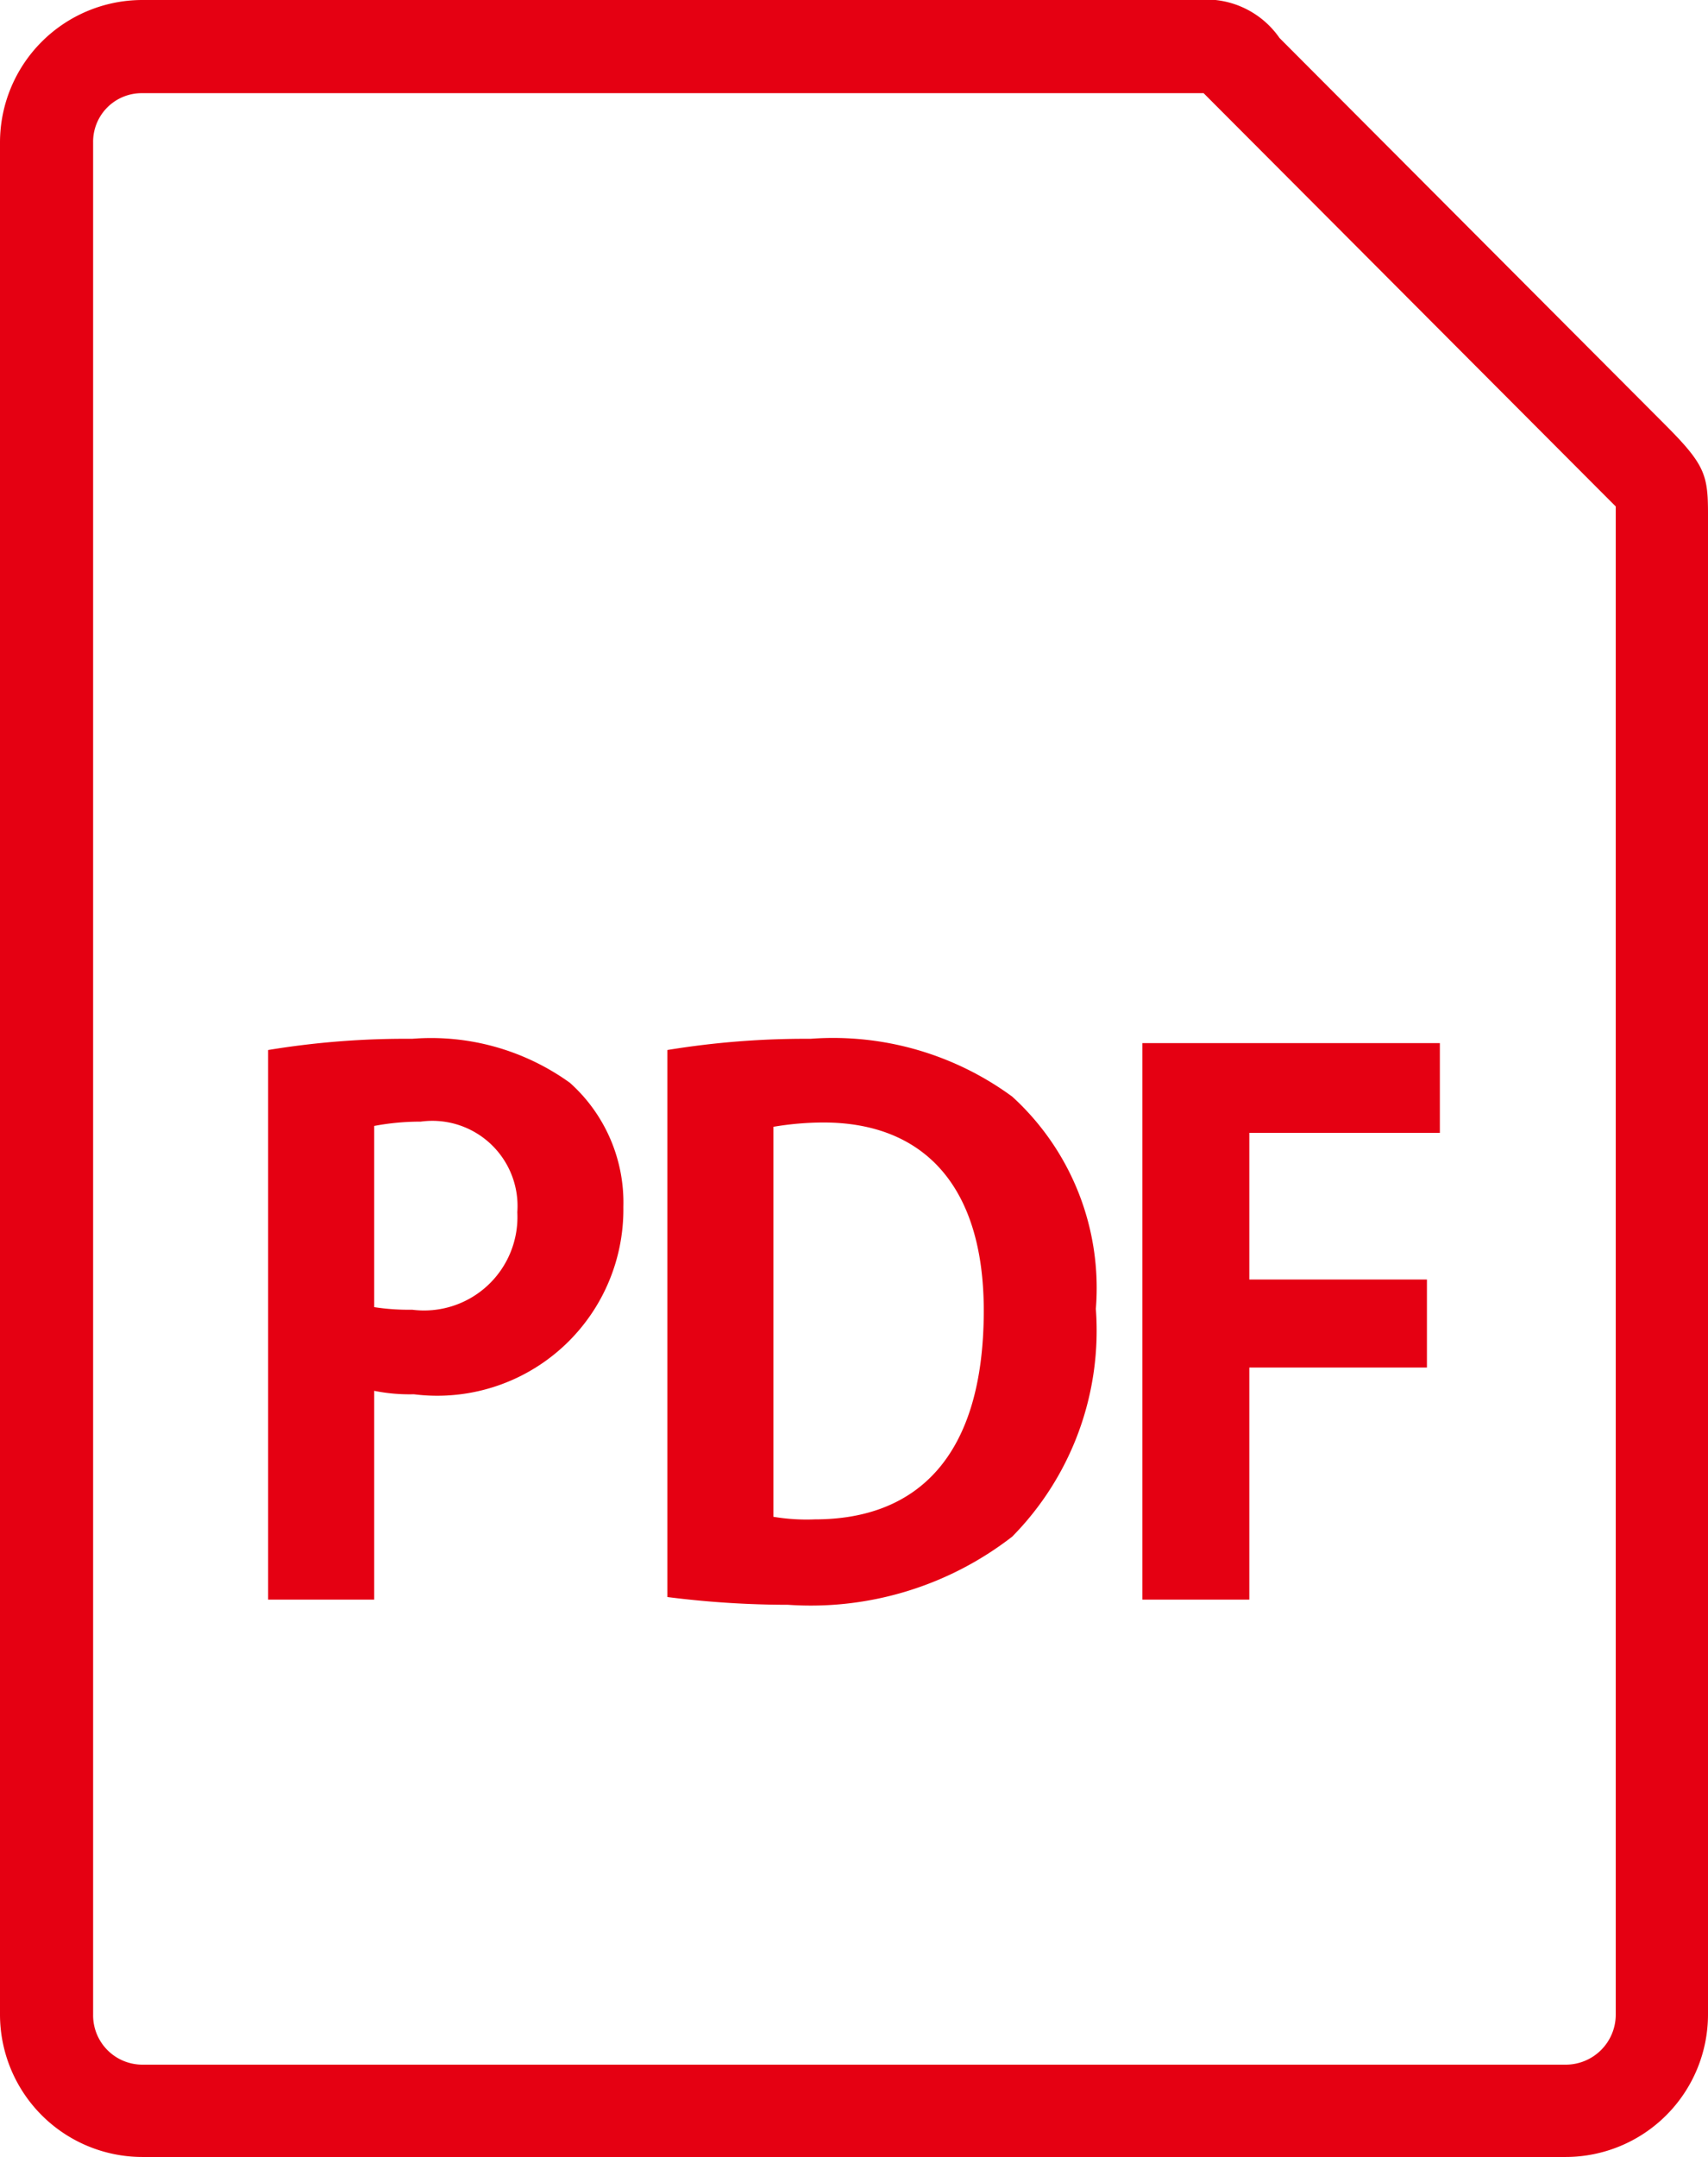
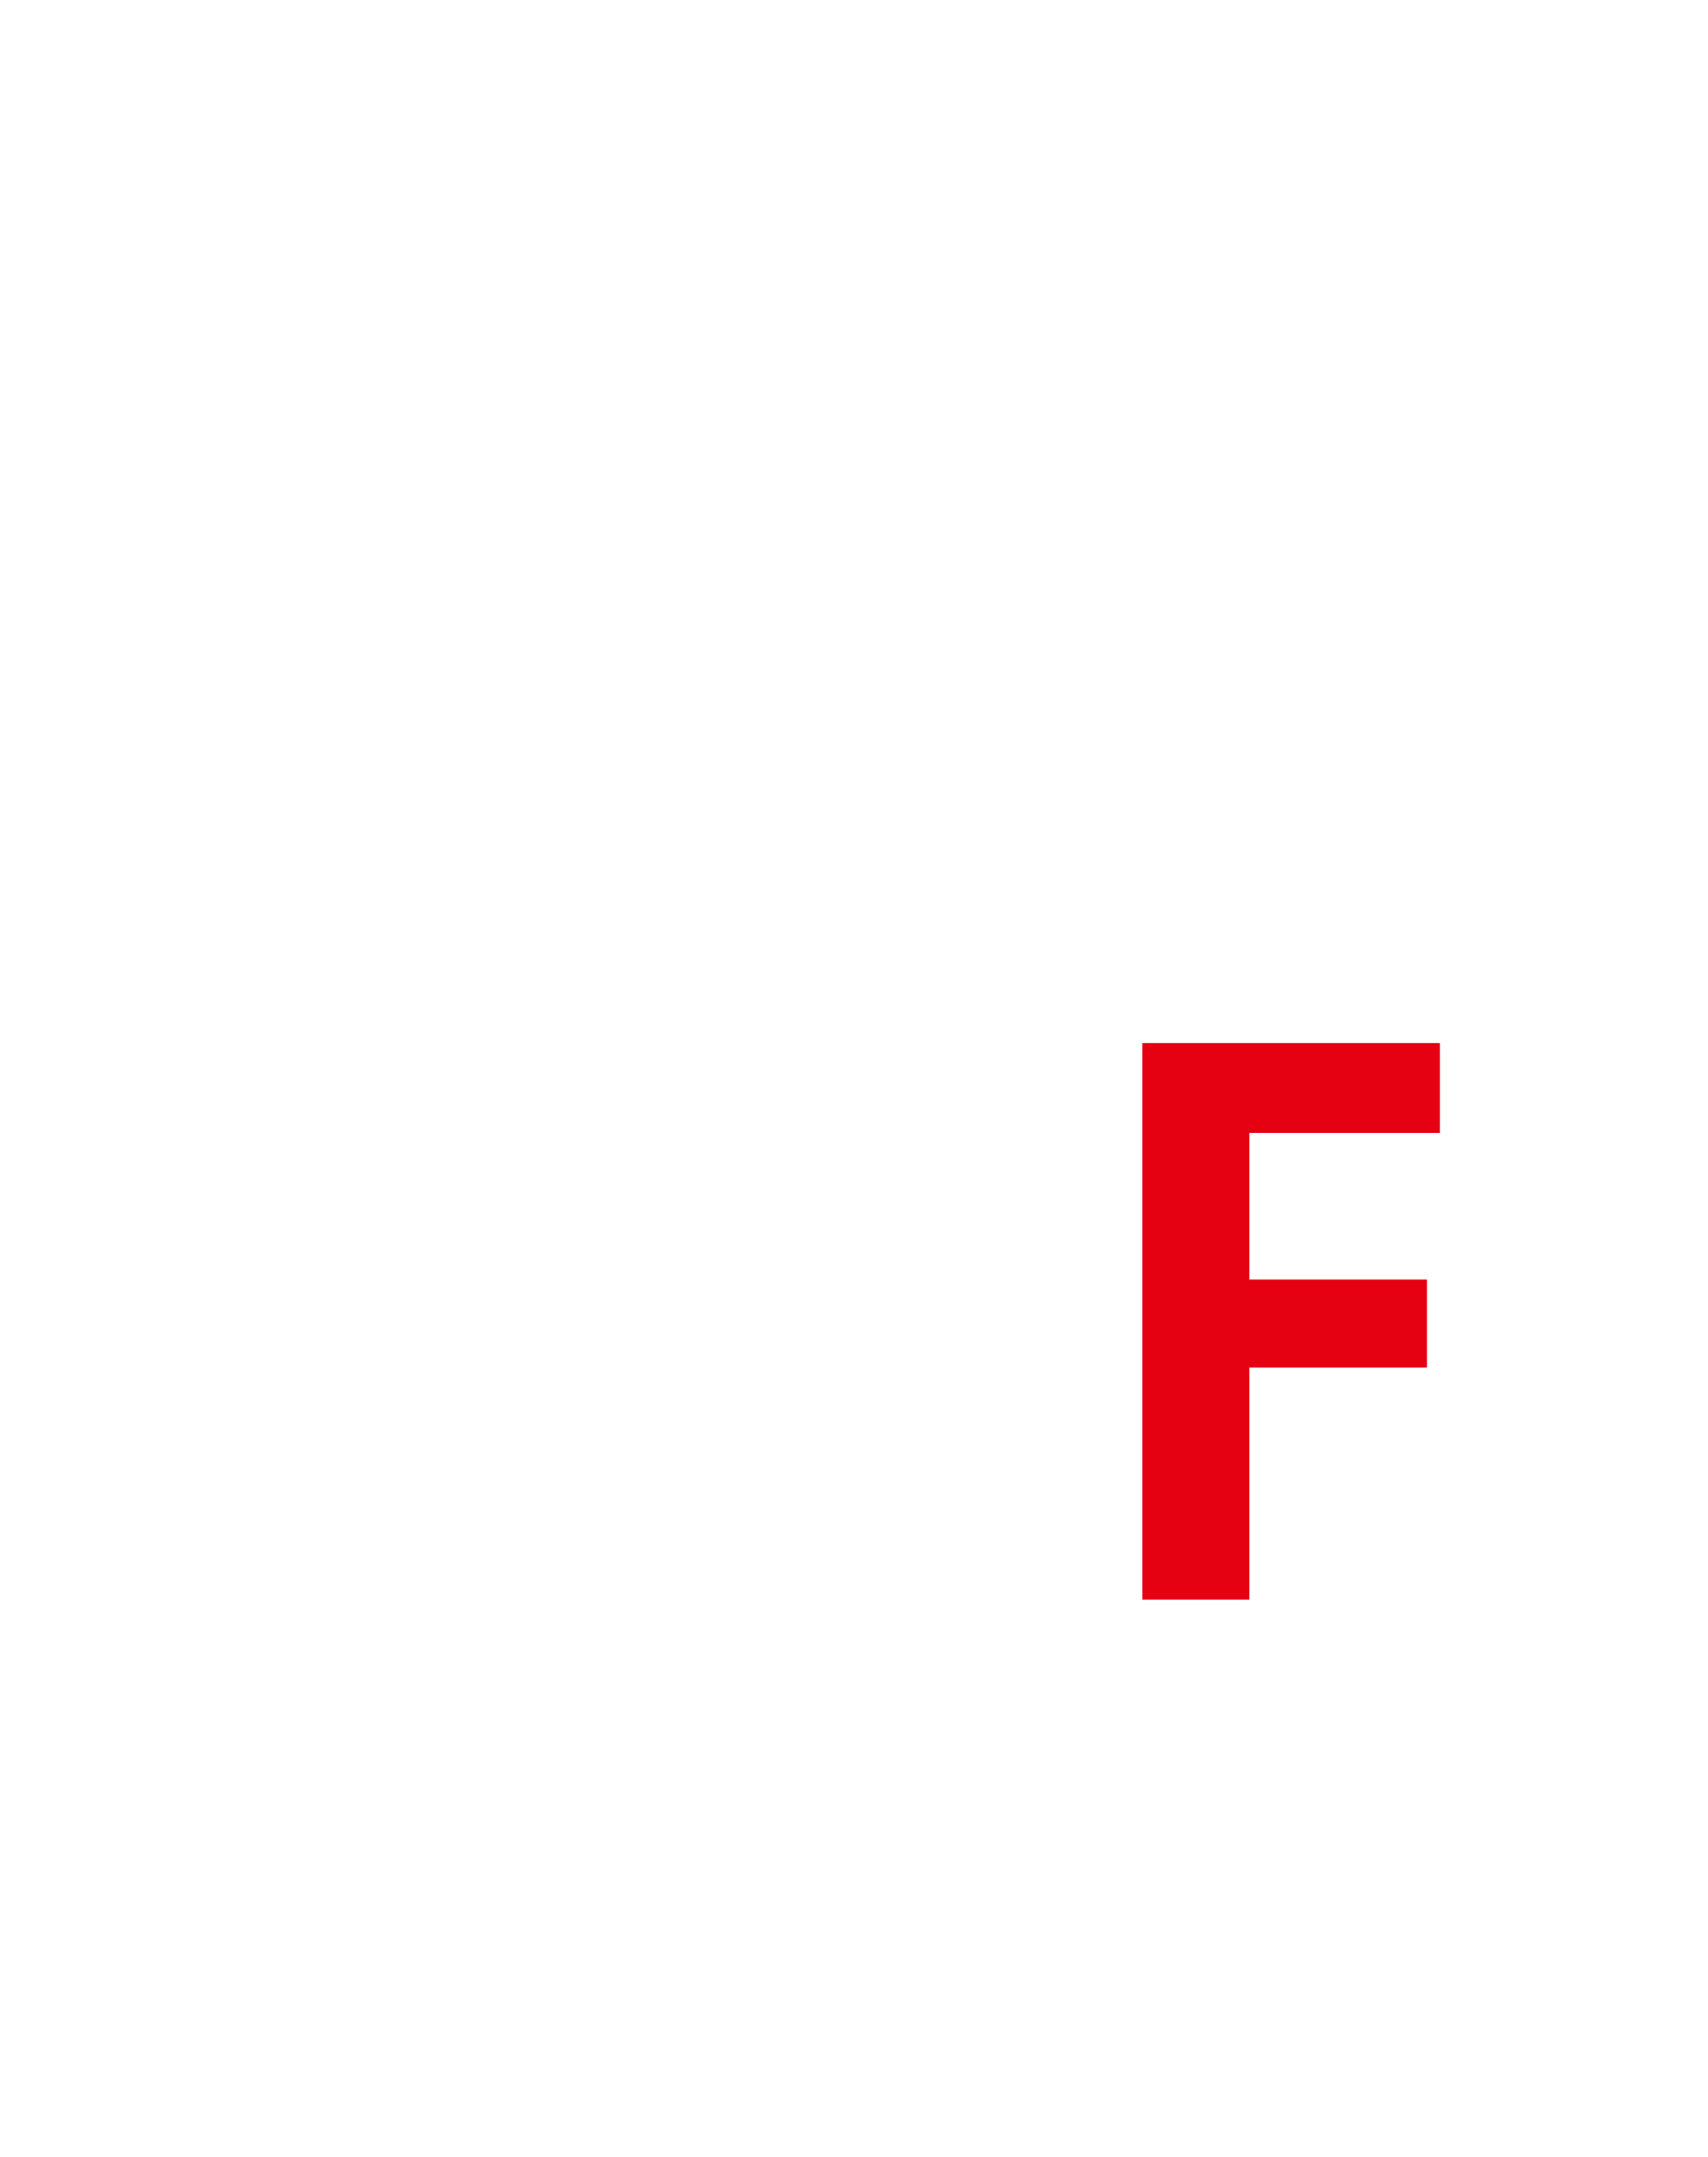
<svg xmlns="http://www.w3.org/2000/svg" width="19.81" height="25" viewBox="0 0 19.81 25">
  <g transform="translate(-1320 -1024.336)">
-     <path d="M1.65,1.08a.563.563,0,0,0-.57.57v21.7a.572.572,0,0,0,.57.58H18.16a.58.58,0,0,0,.58-.58V5.87l-.19-.19-4.59-4.6ZM1.65,25A1.652,1.652,0,0,1,0,23.35V1.65A1.652,1.652,0,0,1,1.65,0H13.88a1.036,1.036,0,0,1,.96.44l4.47,4.48c.46.46.5.58.5,1.03v17.4A1.652,1.652,0,0,1,18.16,25Z" transform="translate(1320 1024.336)" fill="#e50012" fill-rule="evenodd" />
-     <path d="M4.34,15.15a2.592,2.592,0,0,0,.44.03A1.083,1.083,0,0,0,6,14.05.988.988,0,0,0,4.88,13a2.885,2.885,0,0,0-.54.05ZM3.11,12.17a9.8,9.8,0,0,1,1.67-.13,2.756,2.756,0,0,1,1.83.51,1.861,1.861,0,0,1,.62,1.44A2.159,2.159,0,0,1,4.8,16.16a2.071,2.071,0,0,1-.46-.04v2.42H3.11Z" transform="translate(1320 1024.336)" fill="#e50012" fill-rule="evenodd" />
-     <path d="M8.97,17.58a2.325,2.325,0,0,0,.48.03c1.18,0,1.96-.72,1.96-2.42,0-1.46-.71-2.18-1.86-2.18a3.541,3.541,0,0,0-.58.05ZM7.74,12.17a9.9,9.9,0,0,1,1.66-.13,3.513,3.513,0,0,1,2.34.67,3,3,0,0,1,.97,2.46,3.4,3.4,0,0,1-.97,2.64,3.814,3.814,0,0,1-2.6.79,11.1,11.1,0,0,1-1.4-.09Z" transform="translate(1320 1024.336)" fill="#e50012" fill-rule="evenodd" />
    <path d="M13.25,18.54V12.09H16.7v1.04H14.49v1.7h2.06v1.02H14.49v2.69Z" transform="translate(1320 1024.336)" fill="#e50012" fill-rule="evenodd" />
  </g>
</svg>